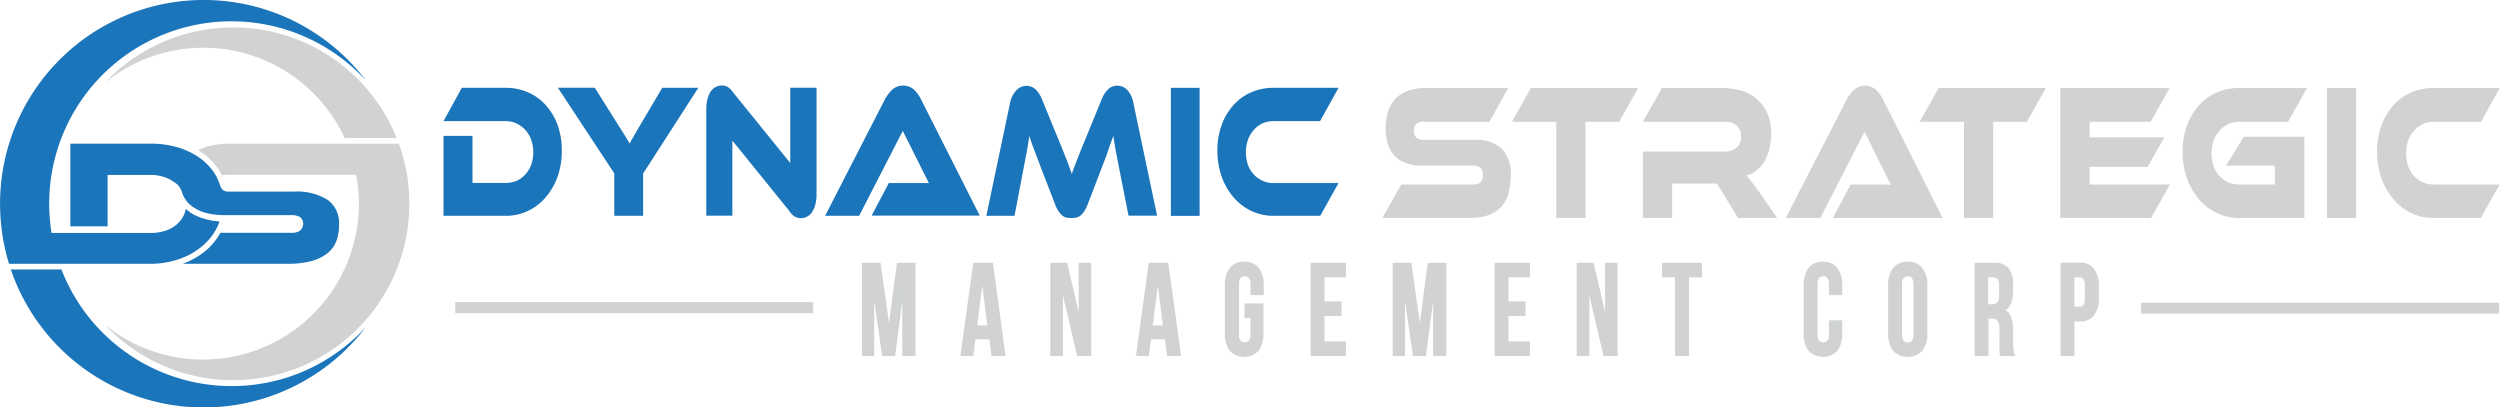
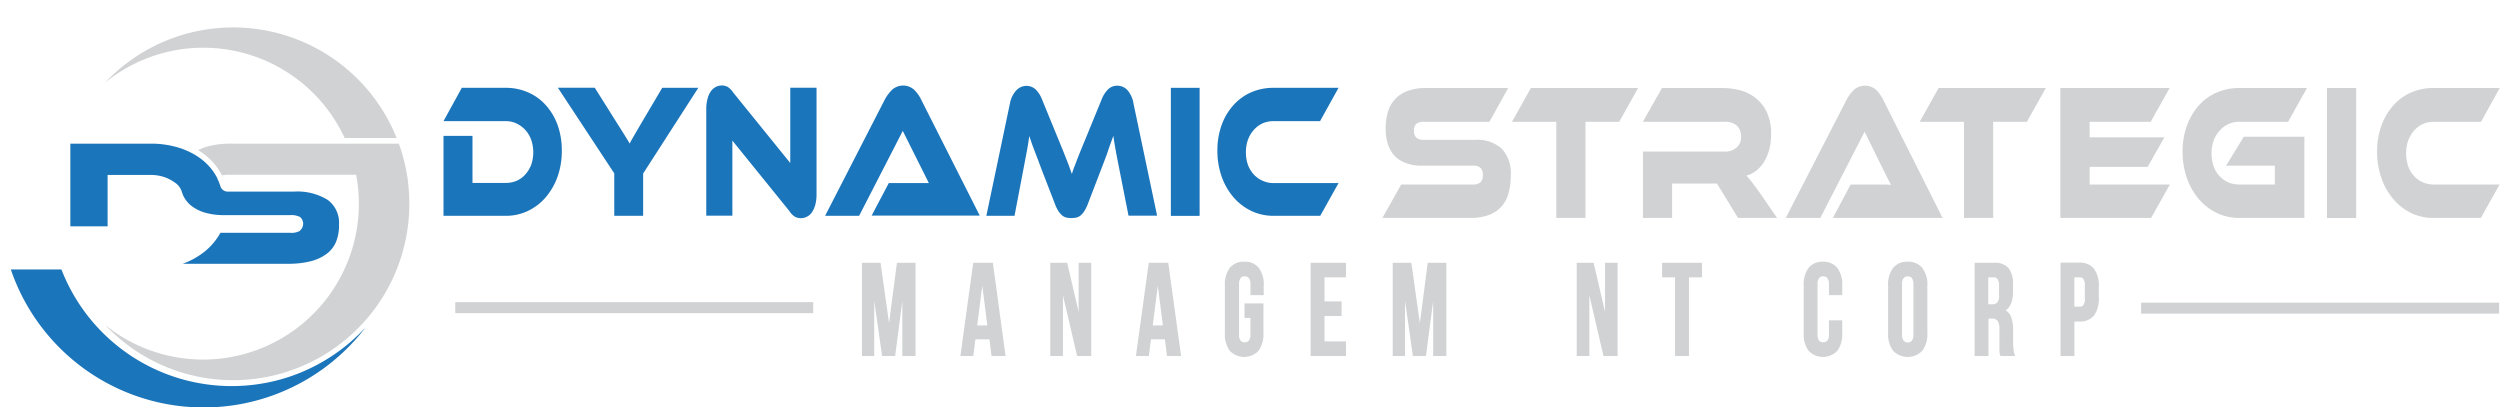
<svg xmlns="http://www.w3.org/2000/svg" viewBox="0 0 423.28 68.99">
  <defs>
    <style>.cls-1{fill:#1b75bb;}.cls-2,.cls-3{fill:#d0d2d3;}.cls-3{stroke:#d0d2d3;stroke-miterlimit:10;stroke-width:0.25px;}</style>
  </defs>
  <g id="Layer_2" data-name="Layer 2">
    <g id="Layer_1-2" data-name="Layer 1">
      <path class="cls-1" d="M49.08,63.76A30.92,30.92,0,0,1,10.4,45.62H1.83A34.5,34.5,0,0,0,61.24,56.27c.22-.28.45-.56.66-.84A31,31,0,0,1,49.08,63.76Z" />
-       <path class="cls-1" d="M28.89,44.28a14.23,14.23,0,0,0,1.49-.43h0l.21-.08a11.8,11.8,0,0,0,3.64-2.09,9.9,9.9,0,0,0,2-2.26,10.63,10.63,0,0,0,.53-.93l0,0,0,0a9.24,9.24,0,0,0,.41-1v0A11.55,11.55,0,0,1,34.47,37a7.64,7.64,0,0,1-2.69-1.35c-.12-.09-.22-.19-.33-.29s0,0,0,0a4.22,4.22,0,0,1-.39,1.2,4.81,4.81,0,0,1-1.24,1.53,5.79,5.79,0,0,1-1.9,1,7.76,7.76,0,0,1-2.41.35H8.73l-.15-1a32.38,32.38,0,0,1-.25-4A30.87,30.87,0,0,1,61.9,13.56c-.21-.29-.44-.57-.66-.84a34.48,34.48,0,0,0-61,25.73c0,.32.08.65.12,1a34.67,34.67,0,0,0,1.17,5.22h24A15.45,15.45,0,0,0,28.89,44.28Z" />
      <path class="cls-1" d="M50.81,39.07a2.9,2.9,0,0,1-1.63.35H37.32a11,11,0,0,1-2.46,3,13,13,0,0,1-3.92,2.24H48.69a15.2,15.2,0,0,0,4-.45,7.58,7.58,0,0,0,2.72-1.31,4.91,4.91,0,0,0,1.54-2.09A7.5,7.5,0,0,0,57.4,38a4.79,4.79,0,0,0-1.94-4.17,9.78,9.78,0,0,0-5.68-1.39H38.49a1.29,1.29,0,0,1-1.17-.9c-.07-.22-.15-.44-.23-.66l-.27-.6,0-.05a9.3,9.3,0,0,0-2.51-3.11A10.76,10.76,0,0,0,32.63,26l-.4-.21c-.17-.08-.34-.17-.52-.24a11.7,11.7,0,0,0-1.3-.5,16,16,0,0,0-4.91-.73H11.91v14h6.31V29.62H25.5a7.27,7.27,0,0,1,2.37.38,6.85,6.85,0,0,1,1.72.9l.19.13,0,0a2.84,2.84,0,0,1,1,1.44c.06.17.12.35.19.52a4.64,4.64,0,0,0,.49.87,2.47,2.47,0,0,0,.21.27,4.16,4.16,0,0,0,.7.69,6.79,6.79,0,0,0,2.36,1.19,11.48,11.48,0,0,0,2.76.41H49.18a3.11,3.11,0,0,1,1.63.33,1.49,1.49,0,0,1,0,2.26Z" />
      <path class="cls-2" d="M58.34,23.37h8.82A29.83,29.83,0,0,0,17.78,14a26.37,26.37,0,0,1,40.56,9.33Z" />
      <path class="cls-2" d="M69.05,30.6c0-.33-.09-.65-.14-1a30.12,30.12,0,0,0-1.38-5.28H39.22a15.28,15.28,0,0,0-4,.46,9.18,9.18,0,0,0-1.68.64l0,0a11.66,11.66,0,0,1,1.33.93,10.44,10.44,0,0,1,2.72,3.35h0a5,5,0,0,1,1.11-.11h21.6c.06.33.12.65.17,1A26.38,26.38,0,0,1,17.78,55,29.82,29.82,0,0,0,69.3,34.49,29.33,29.33,0,0,0,69.05,30.6Z" />
      <path class="cls-2" d="M254.26,25.17a6.16,6.16,0,0,0-4.46-1.49h-8.69a2,2,0,0,1-1.28-.35,1.48,1.48,0,0,1-.42-1.2,1.42,1.42,0,0,1,.42-1.18,2,2,0,0,1,1.28-.33h11.07l3.18-5.72H241.49a8.81,8.81,0,0,0-3.12.49A5.27,5.27,0,0,0,235,18.93a9.5,9.5,0,0,0-.39,2.81,8.75,8.75,0,0,0,.35,2.58,5.28,5.28,0,0,0,1.1,2A5,5,0,0,0,238,27.59a7,7,0,0,0,2.68.46h8.69a1.91,1.91,0,0,1,1.29.36,1.59,1.59,0,0,1,.4,1.22,1.65,1.65,0,0,1-.4,1.24,1.86,1.86,0,0,1-1.29.37H237.24l-3.18,5.66h14.88a8.71,8.71,0,0,0,3.11-.49A5.4,5.4,0,0,0,254.19,35a5.58,5.58,0,0,0,1.22-2.27,11.24,11.24,0,0,0,.38-3A6.08,6.08,0,0,0,254.26,25.17Z" />
      <polygon class="cls-2" points="256 20.62 263.5 20.62 263.5 36.9 268.44 36.9 268.44 20.62 274.15 20.62 277.35 14.9 259.2 14.9 256 20.62" />
      <path class="cls-2" d="M296.6,30.82c-.34-.44-.64-.8-.91-1.09a4.56,4.56,0,0,0,1.75-.9,5.77,5.77,0,0,0,1.32-1.57,8,8,0,0,0,.82-2.07,10.11,10.11,0,0,0,.29-2.43,8.42,8.42,0,0,0-.78-3.88,6.86,6.86,0,0,0-2-2.41,7.22,7.22,0,0,0-2.65-1.23,12.19,12.19,0,0,0-2.82-.34H281.39l-3.23,5.72h13.9a2.86,2.86,0,0,1,2,.64,2.45,2.45,0,0,1,.72,1.92A2.2,2.2,0,0,1,294,25a2.9,2.9,0,0,1-1.93.66h-13.9V36.9h4.94V31.08h7.6l3.56,5.82h6.61l-2.94-4.28Z" />
      <path class="cls-2" d="M317.67,15.24a2.84,2.84,0,0,0-3.81,0A7.31,7.31,0,0,0,312.59,17L302.35,36.9h5.85l7.5-14.6,2.86,5.82.85,1.69c.29.61.55,1.1.77,1.5a12.79,12.79,0,0,0-1.34-.07h-5.51l-3,5.66h18.57l-10-19.9A6.17,6.17,0,0,0,317.67,15.24Z" />
      <polygon class="cls-2" points="325.03 20.62 332.53 20.62 332.53 36.9 337.47 36.9 337.47 20.62 343.18 20.62 346.38 14.9 328.23 14.9 325.03 20.62" />
      <polygon class="cls-2" points="353.8 28.25 363.62 28.25 366.46 23.25 353.8 23.25 353.8 20.62 364.14 20.62 367.34 14.9 348.84 14.9 348.84 36.9 364.21 36.9 367.39 31.24 353.8 31.24 353.8 28.25" />
      <path class="cls-2" d="M375.81,22.13a4.33,4.33,0,0,1,3.35-1.51h8.24l3.2-5.72H379.16a9.34,9.34,0,0,0-3.84.77,8.68,8.68,0,0,0-3.05,2.2,10.53,10.53,0,0,0-2,3.42,12.6,12.6,0,0,0-.73,4.39,13.12,13.12,0,0,0,.73,4.46,11,11,0,0,0,2,3.55,9.25,9.25,0,0,0,3.05,2.36,8.65,8.65,0,0,0,3.84.85h11V23.15H379.9l-3,4.9h8.26v3.19h-6a4.72,4.72,0,0,1-1.89-.37,4.53,4.53,0,0,1-1.49-1.07,4.85,4.85,0,0,1-1-1.67,6.87,6.87,0,0,1,0-4.3A5.34,5.34,0,0,1,375.81,22.13Z" />
      <rect class="cls-2" x="393.99" y="14.9" width="4.94" height="22.01" />
      <path class="cls-2" d="M410.22,30.87a4.53,4.53,0,0,1-1.49-1.07,4.85,4.85,0,0,1-1-1.67,6.93,6.93,0,0,1,0-4.32,5.29,5.29,0,0,1,1-1.69,4.33,4.33,0,0,1,3.34-1.5h8l3.17-5.72h-11.2a9.41,9.41,0,0,0-3.84.77,8.64,8.64,0,0,0-3,2.2,10.55,10.55,0,0,0-2,3.42,12.83,12.83,0,0,0-.73,4.39,13.37,13.37,0,0,0,.73,4.46,11,11,0,0,0,2,3.55,9.21,9.21,0,0,0,3,2.36,8.71,8.71,0,0,0,3.84.85h8l3.17-5.66h-11.2A4.64,4.64,0,0,1,410.22,30.87Z" />
      <path class="cls-1" d="M92.43,17.83a8.52,8.52,0,0,0-3-2.18,9.21,9.21,0,0,0-3.81-.78H78.19l-3.1,5.64H85.63a4.19,4.19,0,0,1,1.83.4A4.85,4.85,0,0,1,88.94,22a5,5,0,0,1,1,1.67,6.57,6.57,0,0,1,0,4.23,5.29,5.29,0,0,1-1,1.64A4.3,4.3,0,0,1,87.5,30.6a4.66,4.66,0,0,1-1.87.37H80V23H75.09V36.54H85.63a8.58,8.58,0,0,0,3.78-.84,9.15,9.15,0,0,0,3-2.31,11.07,11.07,0,0,0,2-3.5,13,13,0,0,0,.71-4.39,12.64,12.64,0,0,0-.7-4.3A10.22,10.22,0,0,0,92.43,17.83Z" />
      <path class="cls-1" d="M108.58,20.86l-1.29,2.21c-.3.51-.53.92-.68,1.23-.08-.15-.22-.38-.4-.68l-.62-1-.63-1c-.2-.32-.37-.57-.49-.77l-3.77-6H94.45L104,29.35v7.19h4.89V29.38l9.34-14.51h-6.11Z" />
      <path class="cls-1" d="M133.8,27.6l-9.65-11.92a3.23,3.23,0,0,0-1-1,2.19,2.19,0,0,0-.91-.21,2.32,2.32,0,0,0-1,.23,2.36,2.36,0,0,0-.85.71,3.88,3.88,0,0,0-.58,1.26,6.72,6.72,0,0,0-.23,1.85v18H124V23.81l9.65,11.92a2.93,2.93,0,0,0,1,1,2.24,2.24,0,0,0,.93.21,2.29,2.29,0,0,0,1-.23,2.18,2.18,0,0,0,.86-.72,4.34,4.34,0,0,0,.59-1.28,6.75,6.75,0,0,0,.22-1.85v-18H133.8Z" />
      <path class="cls-1" d="M190.87,15.24a2.31,2.31,0,0,0-1.66-.73,2.2,2.2,0,0,0-1.61.63,4.86,4.86,0,0,0-1.07,1.67L184,23l-.91,2.2-.68,1.7c-.19.51-.37,1-.52,1.36s-.28.8-.41,1.19l-.43-1.2c-.15-.41-.32-.87-.52-1.36s-.42-1.07-.68-1.7-.56-1.38-.91-2.22l-2.51-6.13a4.77,4.77,0,0,0-1.07-1.68,2.24,2.24,0,0,0-1.59-.62,2.34,2.34,0,0,0-1.67.73A4.39,4.39,0,0,0,171,17.49L167,36.54h4.77L173.21,29c.24-1.24.44-2.32.62-3.26s.32-1.84.44-2.71q.19.55.39,1.14c.13.39.29.81.47,1.28s.38,1,.6,1.57l.75,2,2.12,5.47a6.12,6.12,0,0,0,.62,1.28,3.42,3.42,0,0,0,.65.73,1.67,1.67,0,0,0,.71.34,4.24,4.24,0,0,0,1.64,0,1.73,1.73,0,0,0,.71-.34,3.15,3.15,0,0,0,.64-.73,6.09,6.09,0,0,0,.63-1.28L186.31,29c.54-1.41,1-2.57,1.3-3.49s.63-1.75.89-2.51c.13.89.28,1.8.45,2.72s.38,2,.63,3.25l1.49,7.54h4.84l-4-19A4.47,4.47,0,0,0,190.87,15.24Z" />
      <rect class="cls-1" x="198.24" y="14.87" width="4.87" height="21.68" />
      <path class="cls-1" d="M213.76,30.6a4.5,4.5,0,0,1-1.47-1.05,4.93,4.93,0,0,1-1-1.64,6.2,6.2,0,0,1-.34-2.12,6.12,6.12,0,0,1,.35-2.14,5.15,5.15,0,0,1,1-1.67,4.47,4.47,0,0,1,1.46-1.09,4.52,4.52,0,0,1,1.84-.38h7.9l3.13-5.64h-11a9.3,9.3,0,0,0-3.79.76,8.63,8.63,0,0,0-3,2.17,10.12,10.12,0,0,0-2,3.37,12.49,12.49,0,0,0-.72,4.33,13,13,0,0,0,.72,4.39,10.86,10.86,0,0,0,2,3.5,9.15,9.15,0,0,0,3,2.31,8.59,8.59,0,0,0,3.79.84h7.9L226.63,31h-11A4.52,4.52,0,0,1,213.76,30.6Z" />
      <path class="cls-1" d="M154.79,15.21a2.8,2.8,0,0,0-3.76,0,6.83,6.83,0,0,0-1.24,1.68L139.7,36.54h5.76l7.39-14.38L157.27,31h-6.79l-2.9,5.5h18.3L156,16.94A6,6,0,0,0,154.79,15.21Z" />
      <polygon class="cls-3" points="150.53 55.64 148.98 44.62 146.06 44.62 146.06 60.15 147.89 60.15 147.89 49.16 149.46 60.15 151.45 60.15 152.9 49.01 152.9 60.15 154.89 60.15 154.89 44.62 151.97 44.62 150.53 55.64" />
      <path class="cls-3" d="M164.89,44.62l-2.14,15.53h1.93l.36-2.82h2.59l.36,2.82h2.12L168,44.62Zm.42,10.6,1-7.85,1,7.85Z" />
      <polygon class="cls-3" points="182.75 53.91 180.59 44.62 177.95 44.62 177.95 60.15 179.84 60.15 179.84 48.9 182.47 60.15 184.63 60.15 184.63 44.62 182.75 44.62 182.75 53.91" />
      <path class="cls-3" d="M194.61,44.62l-2.14,15.53h1.93l.36-2.82h2.58l.36,2.82h2.13l-2.14-15.53Zm.42,10.6,1-7.85,1,7.85Z" />
      <path class="cls-3" d="M210.65,44.44a2.78,2.78,0,0,0-2.34,1,4.58,4.58,0,0,0-.8,2.89v8.08a4.61,4.61,0,0,0,.8,2.9,3.24,3.24,0,0,0,4.68,0,4.61,4.61,0,0,0,.8-2.9V51.49h-2.95v2.22h1v2.86a1.76,1.76,0,0,1-.3,1.18,1,1,0,0,1-.79.33,1,1,0,0,1-.8-.33,1.83,1.83,0,0,1-.29-1.18V48.19a1.9,1.9,0,0,1,.29-1.19,1,1,0,0,1,.8-.34,1,1,0,0,1,.79.34,1.83,1.83,0,0,1,.3,1.19v1.66h2V48.34a4.58,4.58,0,0,0-.8-2.89A2.78,2.78,0,0,0,210.65,44.44Z" />
      <polygon class="cls-3" points="222.03 60.15 227.76 60.15 227.76 57.93 224.13 57.93 224.13 53.38 227.02 53.38 227.02 51.16 224.13 51.16 224.13 46.83 227.76 46.83 227.76 44.62 222.03 44.62 222.03 60.15" />
      <polygon class="cls-3" points="240.4 55.64 238.85 44.62 235.93 44.62 235.93 60.15 237.76 60.15 237.76 49.16 239.33 60.15 241.32 60.15 242.78 49.01 242.78 60.15 244.76 60.15 244.76 44.62 241.84 44.62 240.4 55.64" />
-       <polygon class="cls-3" points="253.18 60.15 258.91 60.15 258.91 57.93 255.28 57.93 255.28 53.38 258.17 53.38 258.17 51.16 255.28 51.16 255.28 46.83 258.91 46.83 258.91 44.62 253.18 44.62 253.18 60.15" />
      <polygon class="cls-3" points="271.88 53.91 269.72 44.62 267.08 44.62 267.08 60.15 268.97 60.15 268.97 48.9 271.59 60.15 273.75 60.15 273.75 44.62 271.88 44.62 271.88 53.91" />
      <polygon class="cls-3" points="281.54 46.83 283.73 46.83 283.73 60.15 285.84 60.15 285.84 46.83 288.04 46.83 288.04 44.62 281.54 44.62 281.54 46.83" />
      <path class="cls-3" d="M308.65,44.44a2.78,2.78,0,0,0-2.34,1,4.58,4.58,0,0,0-.8,2.89v8.08a4.61,4.61,0,0,0,.8,2.9,3.24,3.24,0,0,0,4.68,0,4.61,4.61,0,0,0,.8-2.9V54.36h-2v2.21a1.76,1.76,0,0,1-.3,1.18,1,1,0,0,1-.79.33,1,1,0,0,1-.8-.33,1.83,1.83,0,0,1-.29-1.18V48.19a1.9,1.9,0,0,1,.29-1.19,1,1,0,0,1,.8-.34,1,1,0,0,1,.79.34,1.83,1.83,0,0,1,.3,1.19v1.66h2V48.34a4.58,4.58,0,0,0-.8-2.89A2.78,2.78,0,0,0,308.65,44.44Z" />
      <path class="cls-3" d="M323,44.44a2.86,2.86,0,0,0-2.37,1,4.46,4.46,0,0,0-.82,2.89v8.08a4.49,4.49,0,0,0,.82,2.9,3.31,3.31,0,0,0,4.74,0,4.49,4.49,0,0,0,.83-2.9V48.34a4.46,4.46,0,0,0-.83-2.89A2.85,2.85,0,0,0,323,44.44Zm1.09,12.13a1.88,1.88,0,0,1-.29,1.19,1,1,0,0,1-.8.35,1,1,0,0,1-.79-.35,1.81,1.81,0,0,1-.3-1.19V48.19a1.83,1.83,0,0,1,.3-1.19,1,1,0,0,1,.79-.34,1,1,0,0,1,.8.34,1.9,1.9,0,0,1,.29,1.19Z" />
      <path class="cls-3" d="M340.72,58.26v-2.4a6.29,6.29,0,0,0-.3-2.07,2,2,0,0,0-1.1-1.23q1.38-.75,1.38-3.15V48.19A4.15,4.15,0,0,0,340,45.5a2.92,2.92,0,0,0-2.38-.88h-3.17V60.15h2.1V53.82h.73a1.21,1.21,0,0,1,1.05.45,2.64,2.64,0,0,1,.32,1.53v2.44c0,.31,0,.57,0,.78s0,.37,0,.51a2.09,2.09,0,0,0,.07.33c0,.09,0,.18.08.29H341a3.16,3.16,0,0,1-.19-.88A10,10,0,0,1,340.72,58.26ZM338.6,50a1.92,1.92,0,0,1-.34,1.29,1.19,1.19,0,0,1-.93.35h-.82V46.83h1a.94.94,0,0,1,.82.38,2.23,2.23,0,0,1,.26,1.22Z" />
      <path class="cls-3" d="M354.44,45.59a2.84,2.84,0,0,0-2.36-1H349V60.15h2.1V54.31h1a2.84,2.84,0,0,0,2.36-1,4.61,4.61,0,0,0,.77-2.87v-2A4.58,4.58,0,0,0,354.44,45.59Zm-1.33,5a1.79,1.79,0,0,1-.27,1.15.94.94,0,0,1-.76.31h-1V46.83h1a1,1,0,0,1,.76.32,1.79,1.79,0,0,1,.27,1.15Z" />
      <rect class="cls-2" x="362.52" y="51.24" width="60.61" height="1.86" />
      <rect class="cls-2" x="77.08" y="51.16" width="60.61" height="1.86" />
    </g>
  </g>
</svg>